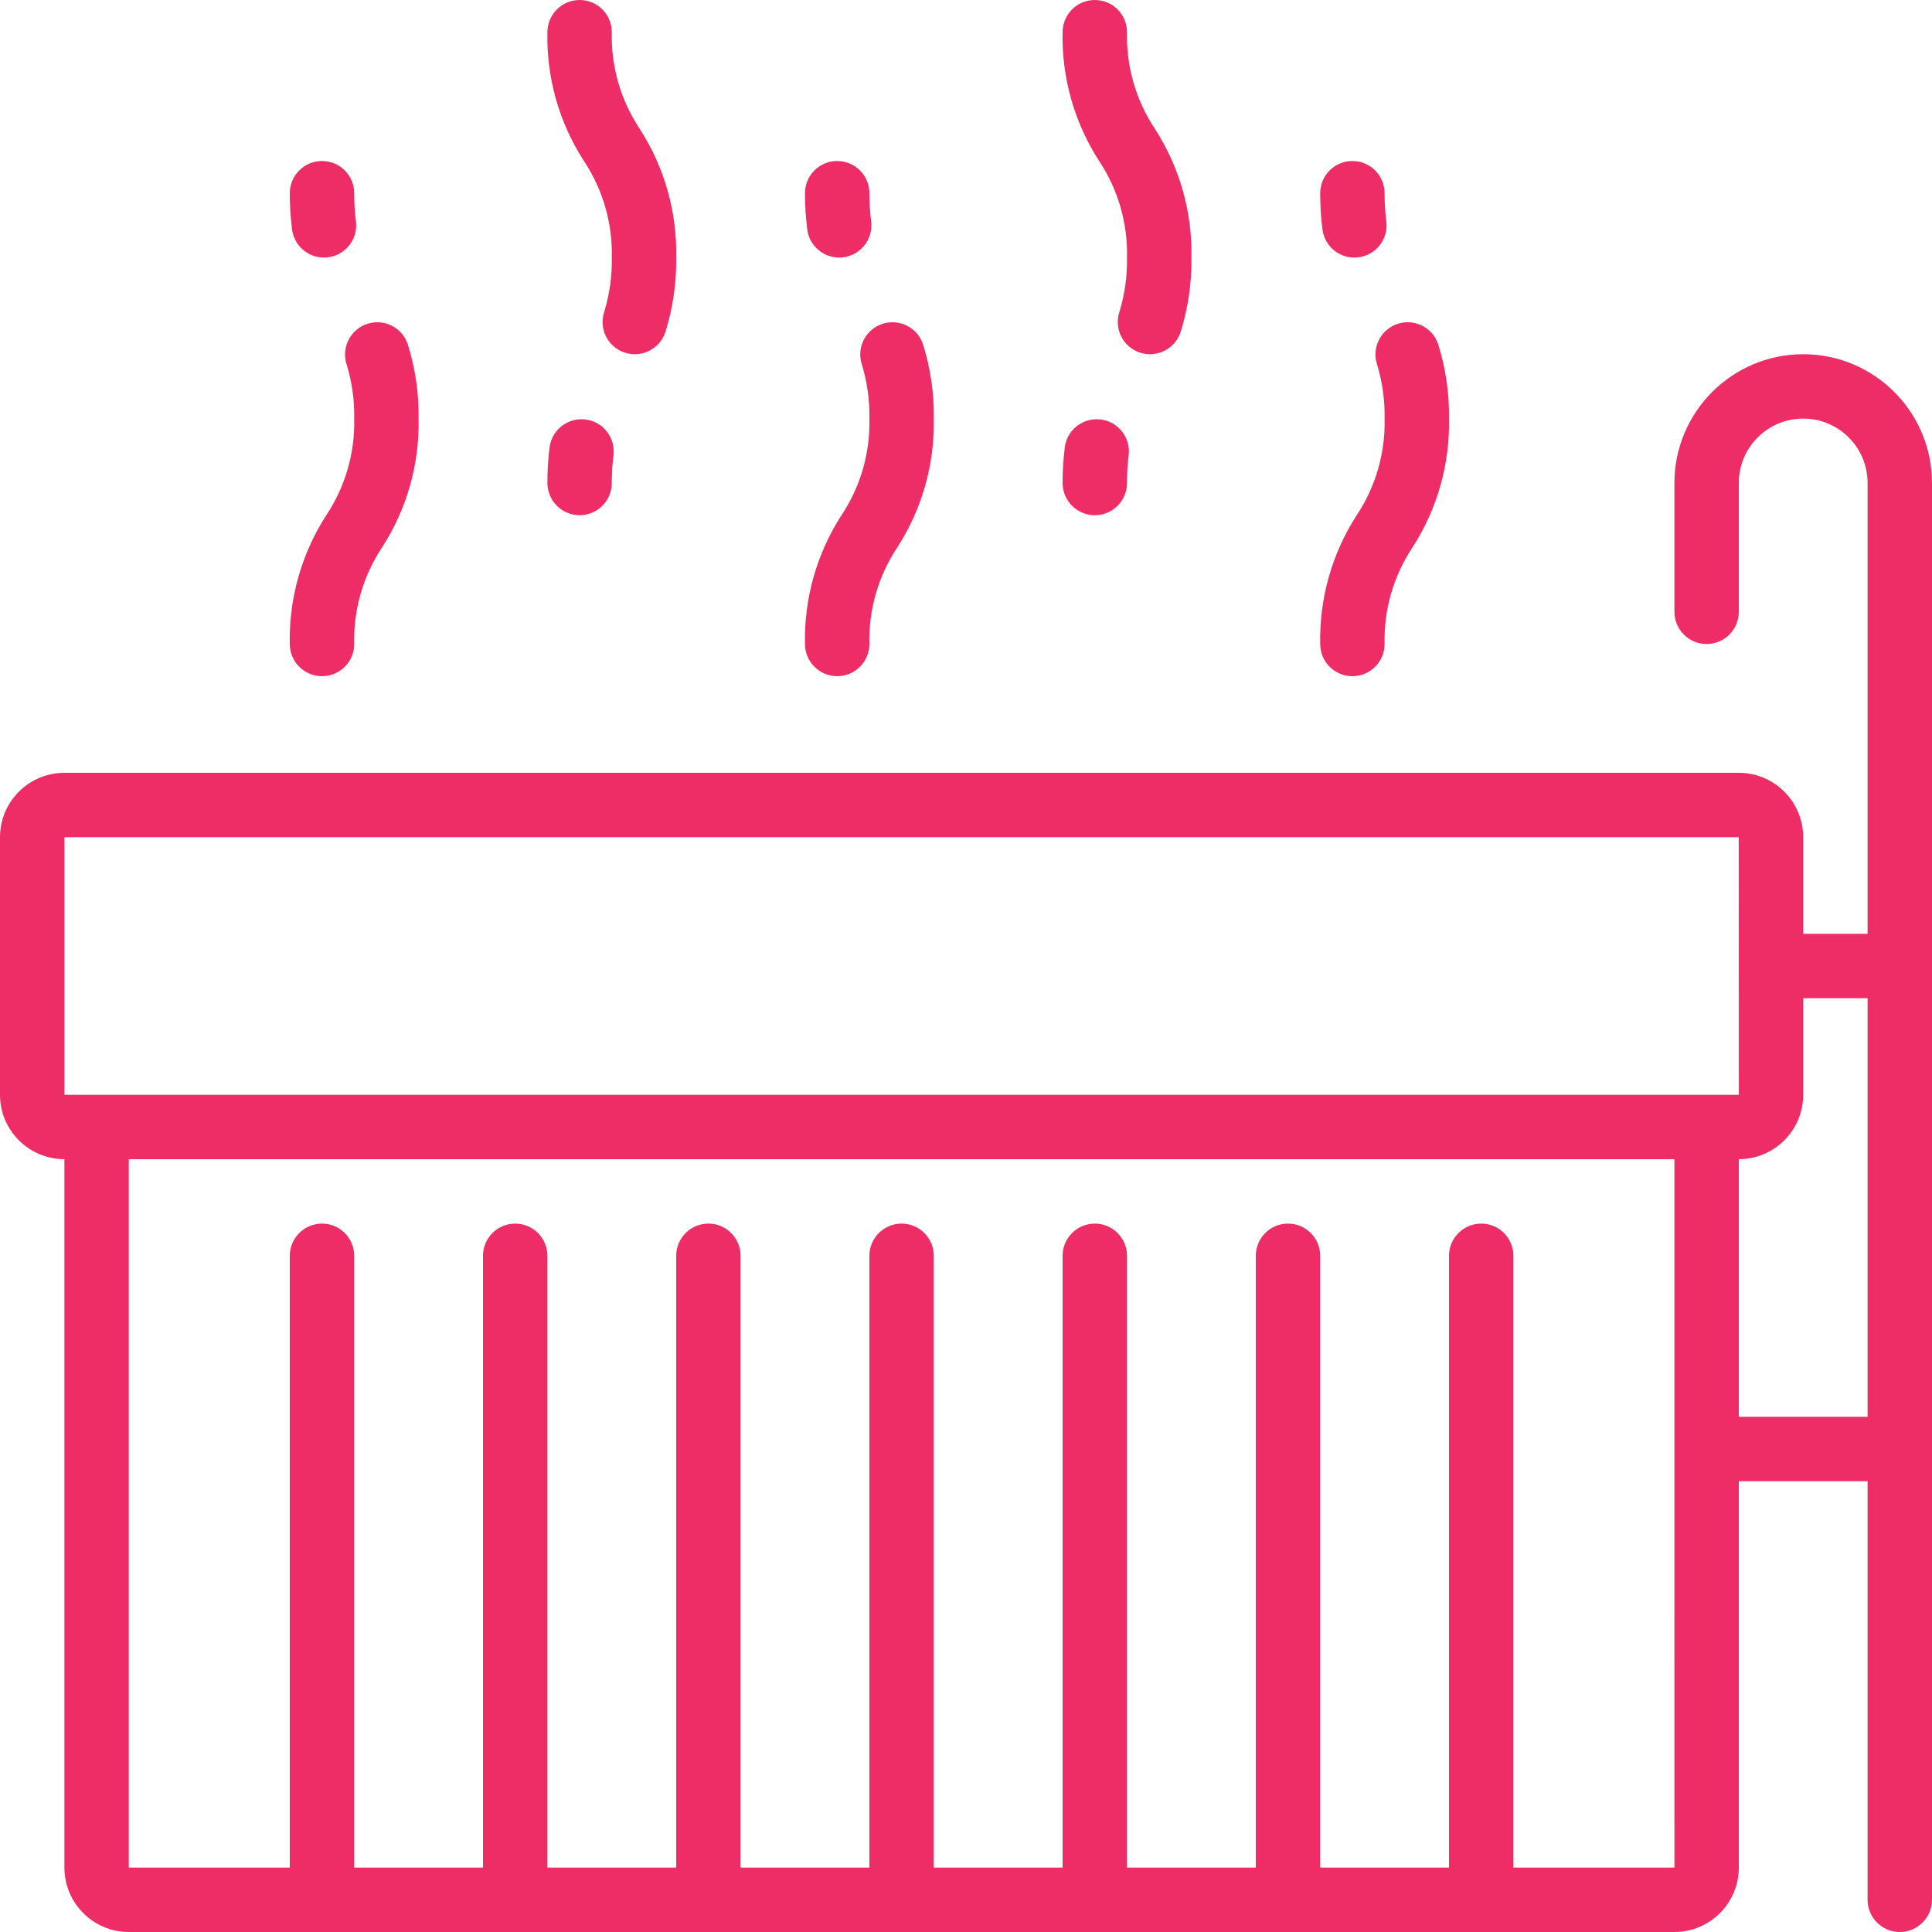
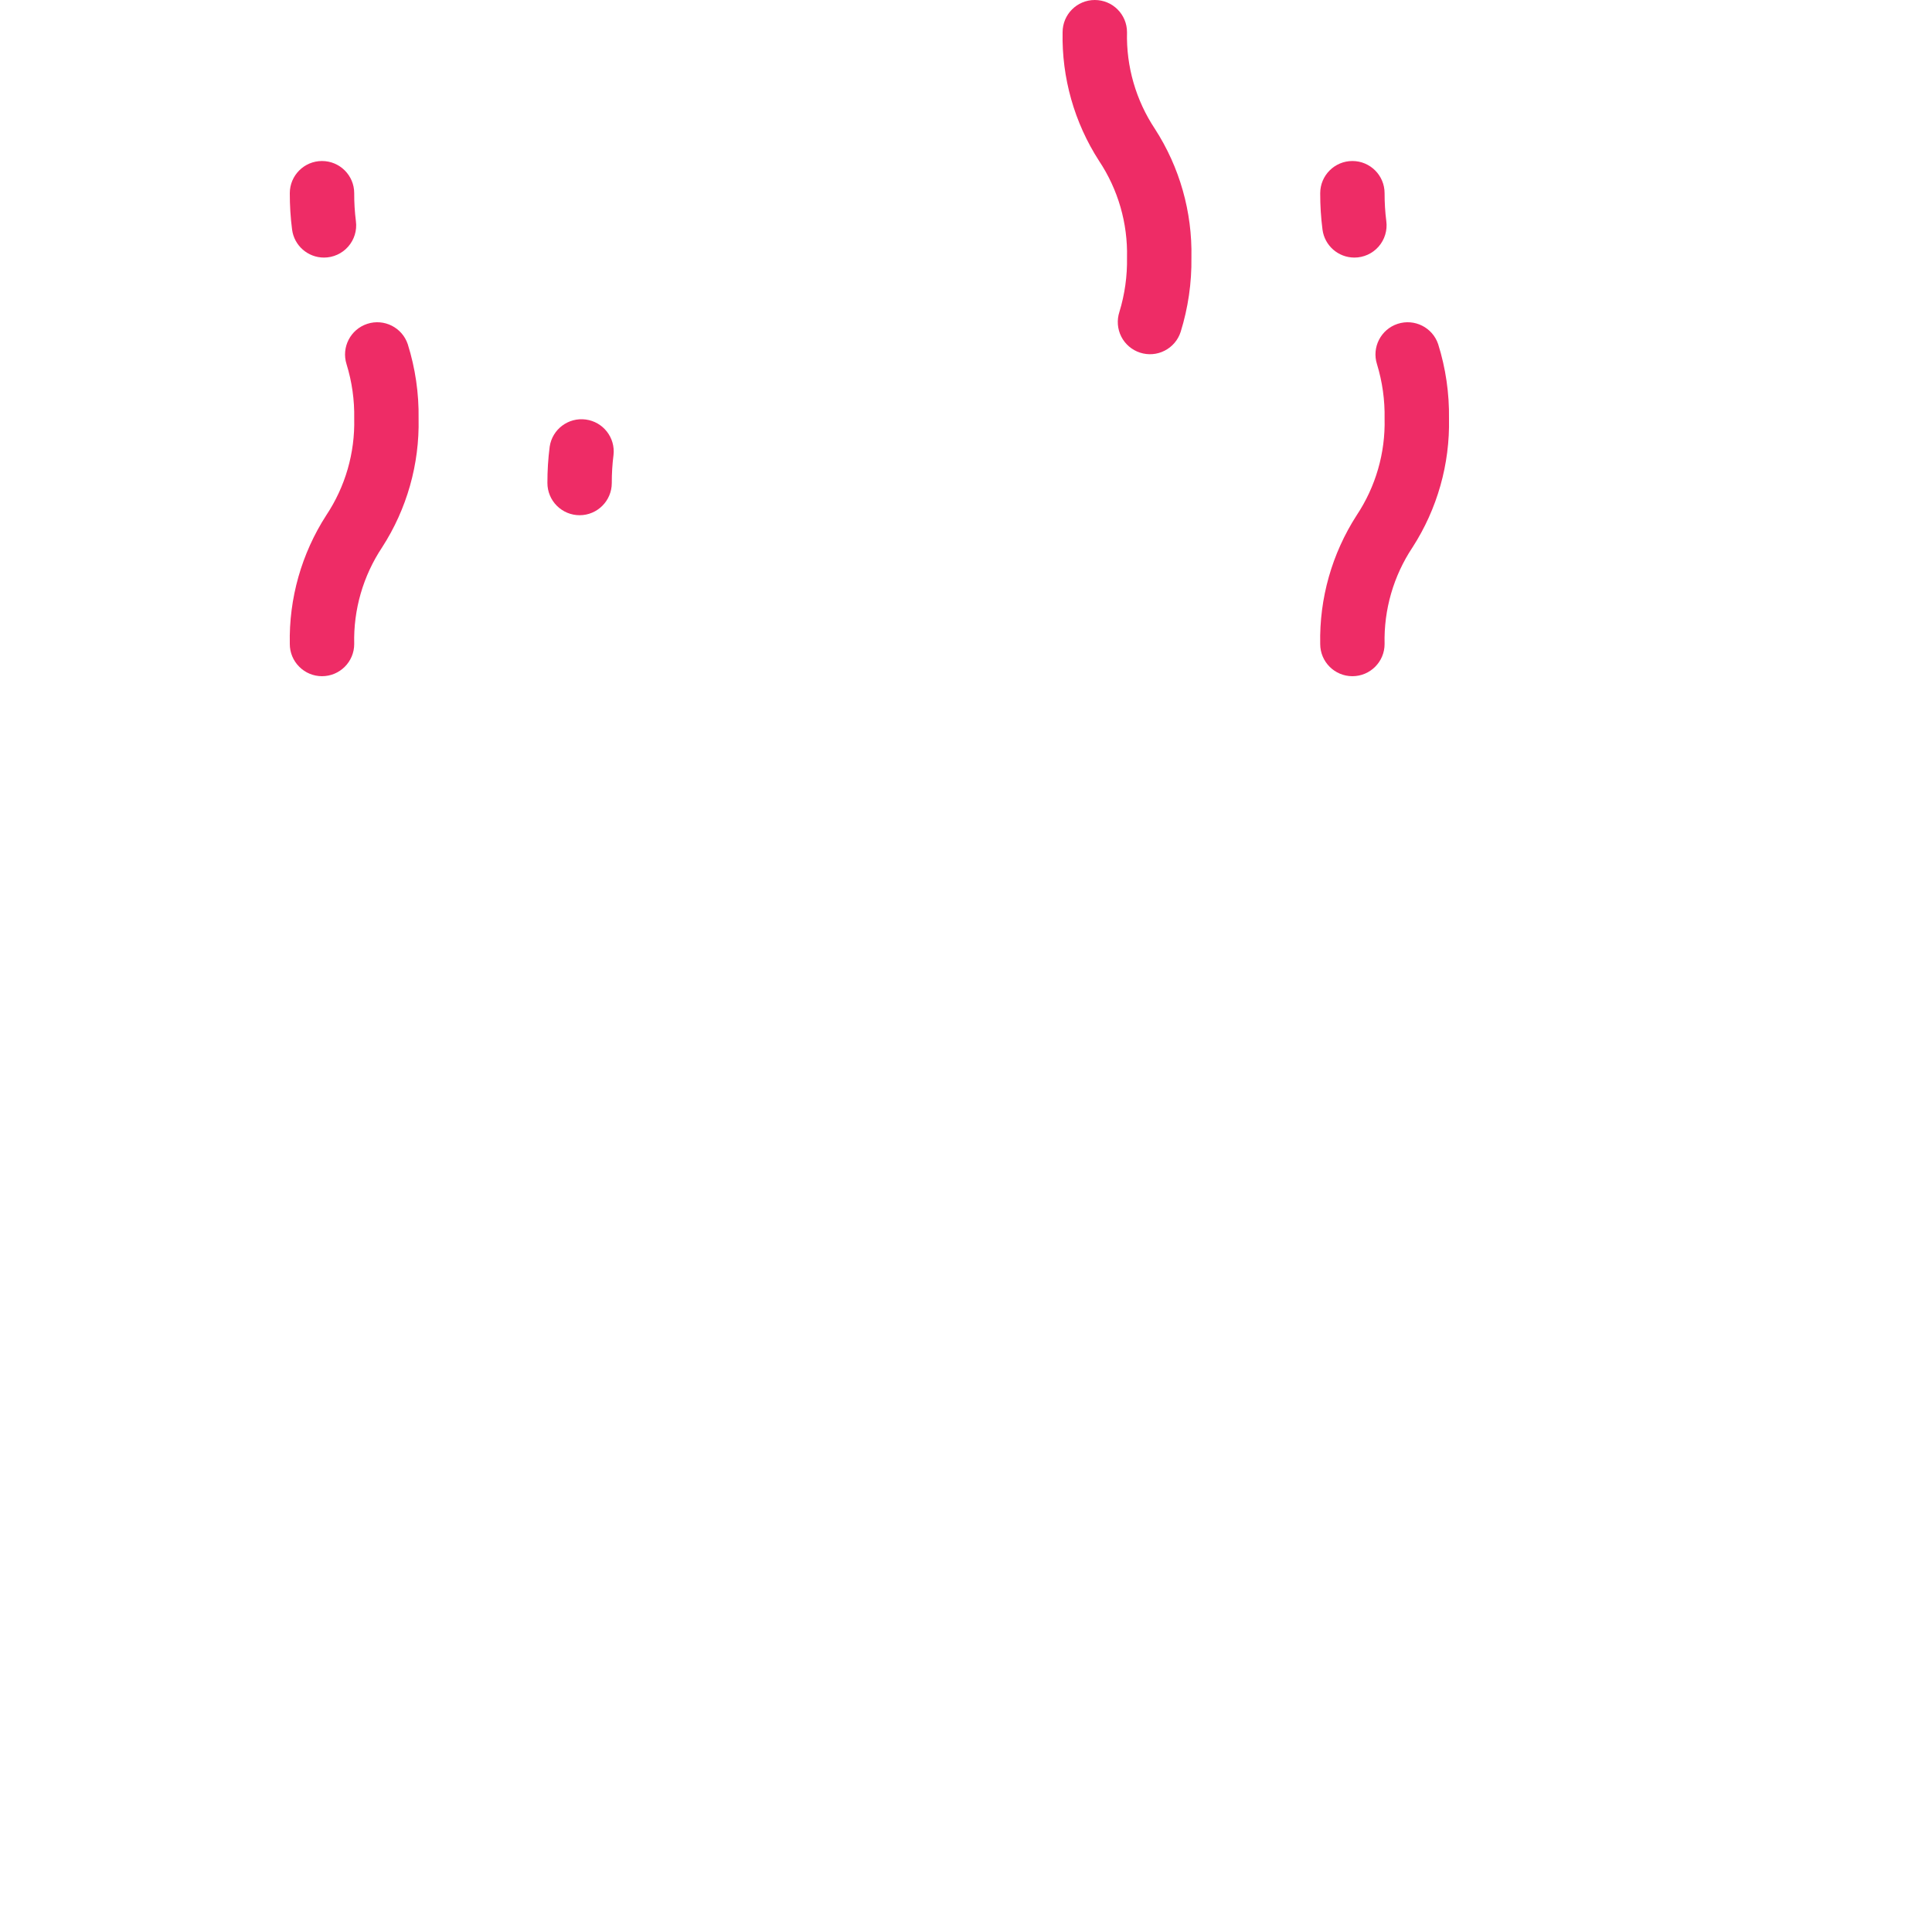
<svg xmlns="http://www.w3.org/2000/svg" width="65" height="65" viewBox="0 0 65 65" fill="none">
  <g clip-path="url(#clip0)">
-     <path d="M60.667 11.917C58.275 11.919 56.336 13.858 56.334 16.25V20.583C56.334 21.182 56.819 21.667 57.416 21.667C58.015 21.667 58.5 21.182 58.5 20.583V16.25C58.5 15.053 59.47 14.083 60.667 14.083C61.863 14.083 62.833 15.053 62.833 16.25V31.416H60.667V28.167C60.665 26.971 59.696 26.001 58.5 26H2.167C0.97 26.001 0.001 26.971 0 28.167V36.833C0.001 38.029 0.97 38.999 2.167 39V62.833C2.168 64.029 3.137 64.999 4.333 65H56.334C57.53 64.999 58.499 64.029 58.5 62.833V49.834H62.833V63.916C62.833 64.515 63.318 65 63.916 65C64.515 65 65 64.515 65 63.916V16.25C64.998 13.858 63.059 11.919 60.667 11.917V11.917ZM50.917 62.833V42.25C50.917 41.652 50.432 41.167 49.834 41.167C49.235 41.167 48.75 41.652 48.75 42.25V62.833H44.417V42.25C44.417 41.652 43.932 41.167 43.333 41.167C42.735 41.167 42.25 41.652 42.25 42.25V62.833H37.917V42.25C37.917 41.652 37.432 41.167 36.833 41.167C36.235 41.167 35.75 41.652 35.75 42.25V62.833H31.416V42.25C31.416 41.652 30.931 41.167 30.333 41.167C29.735 41.167 29.25 41.652 29.25 42.25V62.833H24.916V42.25C24.916 41.652 24.431 41.167 23.834 41.167C23.235 41.167 22.75 41.652 22.75 42.25V62.833H18.417V42.25C18.417 41.652 17.932 41.167 17.334 41.167C16.735 41.167 16.25 41.652 16.25 42.25V62.833H11.917V42.25C11.917 41.652 11.432 41.167 10.833 41.167C10.235 41.167 9.75 41.652 9.75 42.25V62.833H4.333V39H56.334L56.334 48.746L56.334 48.75L56.334 48.754L56.335 62.833H50.917ZM57.416 36.833H2.167V28.167H58.5L58.501 32.496L58.5 32.5L58.501 32.504L58.502 36.833H57.416ZM62.833 47.666H58.5V39C59.696 38.999 60.665 38.029 60.667 36.833V33.584H62.833V47.666Z" fill="#EE2C66" />
    <path d="M38.355 11.864C38.628 11.953 38.926 11.93 39.181 11.799C39.438 11.669 39.632 11.443 39.721 11.169C39.973 10.36 40.096 9.515 40.084 8.667C40.116 7.134 39.689 5.626 38.857 4.338C38.217 3.375 37.888 2.239 37.917 1.084C37.917 0.485 37.432 0 36.833 0C36.235 0 35.75 0.485 35.75 1.084C35.718 2.616 36.145 4.124 36.976 5.412C37.617 6.375 37.945 7.511 37.917 8.667C37.928 9.286 37.842 9.904 37.66 10.497C37.571 10.771 37.594 11.068 37.724 11.325C37.854 11.581 38.081 11.775 38.355 11.864Z" fill="#EE2C66" />
-     <path d="M36.833 17.334C37.432 17.334 37.917 16.848 37.917 16.25C37.915 15.935 37.935 15.621 37.974 15.308C38.04 14.722 37.624 14.191 37.04 14.114C36.454 14.037 35.915 14.441 35.827 15.025C35.775 15.431 35.749 15.84 35.75 16.25C35.75 16.537 35.864 16.813 36.067 17.016C36.27 17.219 36.546 17.334 36.833 17.334Z" fill="#EE2C66" />
-     <path d="M28.232 8.666C28.544 8.666 28.841 8.532 29.047 8.297C29.253 8.063 29.348 7.751 29.308 7.442C29.268 7.129 29.249 6.815 29.25 6.5C29.25 5.902 28.765 5.417 28.167 5.417C27.568 5.417 27.083 5.902 27.083 6.5C27.082 6.909 27.108 7.319 27.16 7.725C27.231 8.263 27.689 8.665 28.232 8.666Z" fill="#EE2C66" />
-     <path d="M28.167 22.75C28.765 22.75 29.25 22.265 29.25 21.667C29.221 20.511 29.55 19.375 30.191 18.413C31.022 17.124 31.449 15.616 31.416 14.083C31.429 13.235 31.306 12.39 31.053 11.581C30.863 11.017 30.256 10.711 29.69 10.895C29.124 11.08 28.813 11.686 28.993 12.252C29.175 12.845 29.262 13.463 29.25 14.083C29.279 15.239 28.95 16.375 28.309 17.337C27.478 18.626 27.051 20.133 27.083 21.667C27.083 21.954 27.197 22.23 27.401 22.432C27.604 22.636 27.879 22.75 28.167 22.75Z" fill="#EE2C66" />
    <path d="M45.566 8.666C45.878 8.666 46.175 8.532 46.381 8.297C46.586 8.063 46.682 7.751 46.641 7.442C46.601 7.129 46.582 6.815 46.583 6.5C46.583 5.902 46.098 5.417 45.5 5.417C44.902 5.417 44.417 5.902 44.417 6.5C44.416 6.909 44.441 7.319 44.494 7.725C44.565 8.263 45.023 8.665 45.566 8.666Z" fill="#EE2C66" />
    <path d="M45.5 22.75C46.098 22.75 46.583 22.265 46.583 21.667C46.555 20.511 46.883 19.375 47.524 18.413C48.355 17.124 48.782 15.616 48.75 14.083C48.762 13.235 48.64 12.39 48.386 11.581C48.197 11.017 47.589 10.711 47.023 10.895C46.458 11.08 46.147 11.686 46.327 12.252C46.508 12.845 46.595 13.463 46.583 14.083C46.612 15.239 46.283 16.375 45.643 17.337C44.812 18.626 44.385 20.133 44.417 21.667C44.417 22.265 44.902 22.75 45.5 22.75V22.75Z" fill="#EE2C66" />
-     <path d="M21.021 11.864C21.294 11.953 21.592 11.93 21.848 11.799C22.104 11.669 22.298 11.443 22.387 11.169C22.64 10.36 22.762 9.515 22.75 8.667C22.782 7.134 22.355 5.626 21.524 4.338C20.883 3.375 20.555 2.239 20.583 1.084C20.583 0.485 20.098 0 19.5 0C18.902 0 18.417 0.485 18.417 1.084C18.384 2.616 18.811 4.124 19.643 5.412C20.283 6.375 20.612 7.511 20.583 8.667C20.595 9.286 20.508 9.904 20.327 10.497C20.238 10.771 20.26 11.068 20.391 11.325C20.521 11.581 20.748 11.775 21.021 11.864Z" fill="#EE2C66" />
    <path d="M19.5 17.334C20.098 17.334 20.583 16.848 20.583 16.25C20.582 15.935 20.601 15.621 20.641 15.308C20.707 14.722 20.291 14.191 19.706 14.114C19.121 14.037 18.582 14.441 18.494 15.025C18.441 15.431 18.416 15.84 18.417 16.25C18.417 16.537 18.531 16.813 18.734 17.016C18.937 17.219 19.213 17.334 19.5 17.334Z" fill="#EE2C66" />
    <path d="M10.899 8.666C11.211 8.666 11.508 8.532 11.714 8.297C11.92 8.063 12.015 7.751 11.974 7.442C11.935 7.129 11.915 6.815 11.917 6.5C11.917 5.902 11.432 5.417 10.833 5.417C10.235 5.417 9.75 5.902 9.75 6.5C9.749 6.909 9.774 7.319 9.827 7.725C9.898 8.263 10.356 8.665 10.899 8.666Z" fill="#EE2C66" />
    <path d="M10.833 22.75C11.432 22.75 11.917 22.265 11.917 21.667C11.888 20.511 12.217 19.375 12.857 18.413C13.689 17.124 14.116 15.616 14.083 14.083C14.096 13.235 13.973 12.39 13.719 11.581C13.53 11.017 12.922 10.711 12.357 10.895C11.791 11.08 11.48 11.686 11.659 12.252C11.842 12.845 11.929 13.463 11.917 14.083C11.945 15.239 11.617 16.375 10.976 17.337C10.145 18.626 9.718 20.133 9.75 21.667C9.75 21.954 9.864 22.23 10.068 22.432C10.27 22.636 10.546 22.75 10.833 22.75Z" fill="#EE2C66" />
  </g>
  <defs>
    <clipPath id="clip0">
      <rect width="65" height="65" fill="white" />
    </clipPath>
  </defs>
</svg>